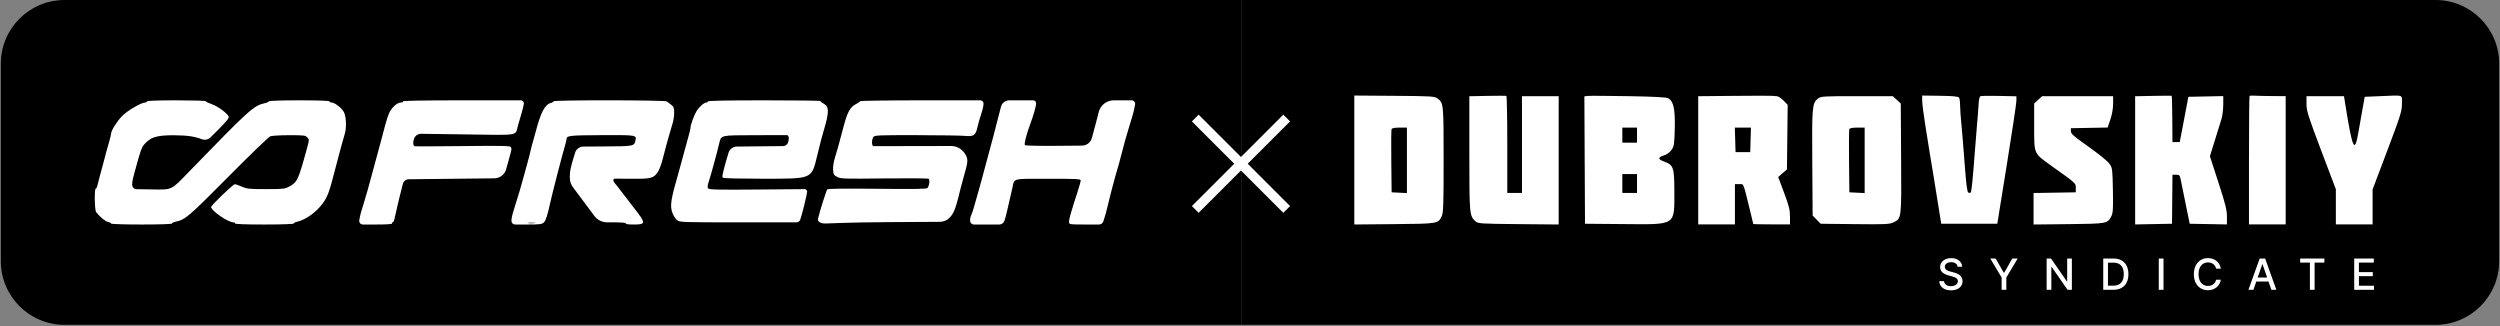
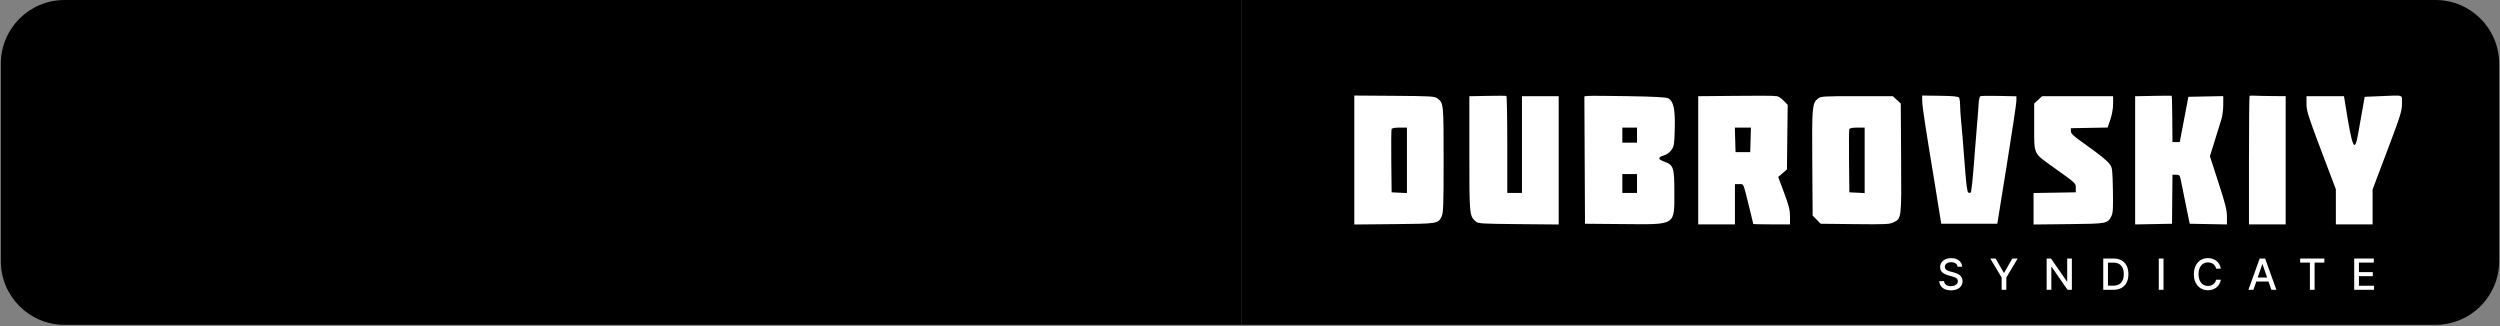
<svg xmlns="http://www.w3.org/2000/svg" width="1501" height="196" viewBox="0 0 1501 196" fill="none">
  <rect x="0" y="0" width="1501" height="196" fill="#808080" stroke="none" />
  <path d="M745.241 0H1462.26C1483.38 0 1500.5 17.121 1500.5 38.241V156.788C1500.5 177.908 1483.38 195.029 1462.26 195.029H745.241V0Z" fill="black" />
  <path d="M0.5 38.241C0.5 17.121 17.621 0 38.741 0H745.242V195.029H38.741C17.621 195.029 0.5 177.908 0.5 156.788V38.241Z" fill="black" />
-   <path fill-rule="evenodd" clip-rule="evenodd" d="M88.245 60.893C88.245 61.252 87.758 61.547 87.162 61.547C84.805 61.547 76.491 66.419 73.336 69.648C70.243 72.815 66.708 78.448 66.708 80.209C66.708 80.654 66.251 82.597 65.692 84.526C64.407 88.967 63.195 93.42 61.799 98.827C61.196 101.165 60.321 104.403 59.854 106.021C59.387 107.64 58.806 109.922 58.562 111.09C58.319 112.259 57.85 113.216 57.519 113.216C56.578 113.216 56.774 126.168 57.734 127.39C59.937 130.195 63.304 132.961 64.913 133.289C65.9 133.49 66.708 133.912 66.708 134.227C66.708 134.542 74.931 134.799 84.982 134.799C95.678 134.799 103.256 134.549 103.256 134.197C103.256 133.866 104.167 133.394 105.281 133.149C111.344 131.815 112.903 130.491 136.942 106.265C149.906 93.2 161.306 82.209 162.274 81.839C163.243 81.47 168.376 81.168 173.682 81.168C182.565 81.168 183.423 81.274 184.534 82.504C185.707 83.803 185.702 83.972 184.361 88.88C179.08 108.197 178.513 109.413 173.539 112.077C171.014 113.43 169.952 113.543 159.709 113.543C149.64 113.543 148.301 113.407 145.23 112.071C143.369 111.262 141.46 110.602 140.988 110.604C139.934 110.61 126.75 123.306 126.75 124.316C126.75 126.49 136.926 133.491 140.088 133.491C140.649 133.491 141.108 133.786 141.108 134.145C141.108 134.565 147.417 134.799 158.73 134.799C169.028 134.799 176.351 134.549 176.351 134.197C176.351 133.866 177.232 133.401 178.309 133.164C183.431 132.037 189.849 127.461 193.753 122.151C196.605 118.274 197.9 114.793 200.848 103.078C201.662 99.841 202.979 94.837 203.775 91.96C204.57 89.082 205.455 85.844 205.742 84.765C206.029 83.686 206.582 81.775 206.971 80.519C208.208 76.517 207.864 69.526 206.306 66.998C204.777 64.52 200.816 61.547 199.042 61.547C198.407 61.547 197.888 61.252 197.888 60.893C197.888 60.472 191.361 60.239 179.614 60.239C168.918 60.239 161.34 60.488 161.34 60.841C161.34 61.172 160.385 61.647 159.219 61.896C152.302 63.374 150.031 65.421 113.343 103.259C102.487 114.454 103.597 113.939 90.811 113.723L81.905 113.573C80.83 113.555 79.881 112.87 79.526 111.856C79.089 110.61 79.403 108.473 80.728 103.68C84.987 88.266 85.023 88.175 87.907 85.367C91.259 82.102 95.158 81.146 104.833 81.216C112.492 81.271 116.729 81.882 121.035 83.551C122.917 84.281 125.051 83.832 126.479 82.406L130.931 77.959C136.045 72.852 137.625 70.882 137.3 70.024C136.539 68.019 130.709 63.736 127.038 62.485C125.085 61.82 123.487 61.042 123.487 60.757C123.487 60.472 115.558 60.239 105.866 60.239C94.554 60.239 88.245 60.473 88.245 60.893ZM241.941 60.893C242.169 61.261 241.638 61.547 240.724 61.547C238.64 61.547 235.567 64.148 233.926 67.304C233.218 68.666 232.039 72.122 231.306 74.984C230.573 77.845 229.486 81.953 228.889 84.111C227.583 88.839 226.267 93.707 225.044 98.337C224.545 100.225 223.483 104.125 222.684 107.003C221.884 109.88 220.995 113.118 220.709 114.197C220.423 115.276 219.561 118.219 218.795 120.737C218.029 123.255 217.093 126.346 216.715 127.605C216.337 128.864 215.88 130.998 215.7 132.347C215.527 133.645 216.536 134.799 217.847 134.799H225.595C232.244 134.799 235.677 134.57 235.415 134.145C235.193 133.786 235.317 133.491 235.69 133.491C236.063 133.491 236.512 132.829 236.687 132.02C237.972 126.087 241.253 112.415 241.906 110.273C242.38 108.715 243.808 107.644 245.436 107.627L272.611 107.33L296.782 107.065C300.166 107.028 303.104 104.722 303.943 101.443C304.725 98.385 305.829 94.363 306.397 92.505C307.19 89.907 307.252 88.924 306.664 88.254C306.04 87.542 300.718 87.442 277.836 87.708C262.401 87.888 249.406 87.93 248.957 87.802C247.588 87.41 247.991 83.281 249.55 81.718C250.45 80.816 251.678 80.317 252.952 80.334L279.89 80.707C312.664 81.162 309.215 81.764 311.015 75.276C311.562 73.3 312.503 70.066 313.103 68.087C313.704 66.109 314.344 63.534 314.525 62.364C314.697 61.247 313.833 60.239 312.702 60.239H278.195C253.923 60.239 241.674 60.46 241.941 60.893ZM332.331 60.822C332.331 61.142 331.63 61.581 330.772 61.797C327.157 62.706 324.668 67.434 321.605 79.206C320.997 81.544 320.175 84.487 319.779 85.746C319.383 87.005 318.852 89.066 318.599 90.325C318.346 91.584 317.48 94.968 316.674 97.846C315.868 100.724 314.98 103.961 314.7 105.04C313.448 109.861 310.657 119.3 308.769 125.099C307.43 129.212 306.858 132.012 307.133 133.111C307.381 134.103 308.273 134.799 309.297 134.799H316.381C324.119 134.799 325.369 134.648 326.525 133.569C327.691 132.479 328.684 129.42 330.371 121.718C331.646 115.892 337.469 93.347 339.217 87.47C339.737 85.72 340.163 83.916 340.163 83.462C340.163 81.421 342.012 81.218 361.338 81.138C382.3 81.053 382.281 81.049 381.497 84.433C380.72 87.786 380.645 87.8 362.963 87.921L350.191 88.009C347.949 88.025 345.975 89.491 345.313 91.633C342.53 100.634 342.121 102.484 342.121 106.069V106.716C342.121 108.777 342.787 110.783 344.02 112.435L350.929 121.691L356.869 129.65C358.674 132.067 361.514 133.491 364.53 133.491H367.936C373.236 133.491 375.992 133.723 375.731 134.145C375.476 134.561 377.222 134.799 380.511 134.799C387.884 134.799 387.899 134.114 380.73 124.942C377.621 120.965 374.055 116.332 372.802 114.646C371.551 112.96 370.009 111.011 369.376 110.313C368.036 108.835 367.873 107.355 369.042 107.271C369.491 107.239 374.307 107.262 379.744 107.322C391.016 107.447 392.681 106.97 395.177 102.896C395.998 101.558 397.208 98.255 397.867 95.557C398.525 92.859 399.485 89.18 400 87.381C400.515 85.583 401.387 82.492 401.937 80.514C402.488 78.535 403.352 75.592 403.859 73.974C404.366 72.355 404.779 69.506 404.777 67.644C404.774 64.715 404.532 64.076 402.979 62.909C401.992 62.168 400.829 61.264 400.396 60.9C399.394 60.059 332.331 59.982 332.331 60.822ZM425.006 60.893C425.006 61.252 424.605 61.547 424.115 61.547C422.742 61.547 419.859 64.067 418.223 66.697C416.726 69.104 414.563 75.075 414.563 76.801C414.563 77.322 414.141 79.18 413.625 80.929C413.108 82.679 411.789 87.496 410.693 91.633C409.597 95.769 408.274 100.626 407.754 102.424C402.668 120 402.105 123.589 403.756 127.919C404.372 129.538 405.627 131.453 406.544 132.176C408.17 133.457 409.137 133.491 444.034 133.491H478.278C479.228 133.491 480.081 132.906 480.423 132.02C481.324 129.686 484.48 116.981 484.606 115.178C484.669 114.297 483.966 113.549 483.083 113.557L455.34 113.791C430.815 113.998 425.834 113.889 425.205 113.129C424.626 112.431 424.732 111.382 425.658 108.63C426.803 105.224 430.167 92.933 431.782 86.251C433.045 81.026 432.149 81.24 453.069 81.163C463.299 81.125 472.005 81.11 472.415 81.131C473.605 81.19 473.926 82.847 473.234 85.36C472.854 86.737 471.608 87.697 470.179 87.711L455.594 87.861L442.373 87.996C440.118 88.02 438.13 89.485 437.442 91.633C436.807 93.611 435.939 96.554 435.512 98.173C433.438 106.027 433.411 106.222 434.278 106.774C434.742 107.068 445.4 107.307 457.964 107.305C488.14 107.299 487.178 107.712 490.689 93.268C492.735 84.85 493.472 82.017 494.516 78.552C497.938 67.199 497.905 63.923 494.349 62.129C493.202 61.549 492.45 60.887 492.68 60.657C492.909 60.427 477.776 60.239 459.052 60.239C436.79 60.239 425.006 60.465 425.006 60.893ZM516.375 60.772C516.375 61.065 515.376 61.782 514.155 62.365C510.549 64.088 508.85 67.062 506.587 75.609C503.288 88.067 502.641 90.398 501.273 94.73C500.519 97.119 500.069 100.097 500.186 101.924C500.366 104.739 500.606 105.156 502.669 106.237C504.802 107.354 506.677 107.413 530.811 107.127C545.033 106.959 557.044 107.052 557.501 107.336C558.408 107.898 557.978 111.512 556.84 112.887C556.354 113.474 549.019 113.587 526.783 113.349C507.548 113.143 497.142 113.261 496.714 113.69C496.159 114.246 492.189 126.768 491.118 131.341C490.819 132.62 491.935 133.393 492.832 133.797C493.492 134.095 494.224 134.156 494.948 134.156C495.512 134.156 496.148 134.156 496.469 134.156C496.971 134.156 510.795 133.51 531.059 133.385L564.246 133.181C566.008 133.17 567.724 132.614 569.157 131.589C570.37 130.723 571.951 128.677 572.674 127.039C573.905 124.249 574.529 122.119 576.717 113.216C577.203 111.237 578.072 108 578.649 106.021C581.12 97.543 581.28 96.049 580.008 93.362C579.357 91.987 577.734 90.139 576.403 89.256C574.83 88.213 572.975 87.653 571.087 87.658L549.584 87.709C536.165 87.741 524.819 87.754 524.37 87.738C523.295 87.699 523.304 83.723 524.382 82.245C525.144 81.201 527.218 81.113 550.324 81.145C564.137 81.164 577.279 81.365 579.529 81.592C584.558 82.099 585.808 81.218 586.829 76.448C587.215 74.643 588.278 70.935 589.192 68.209C590.125 65.422 590.687 62.592 590.475 61.745C590.253 60.859 589.458 60.239 588.545 60.239H553.236C532.962 60.239 516.375 60.479 516.375 60.772ZM601.013 63.999C600.427 66.068 599.376 70.115 598.678 72.992C597.98 75.87 596.922 79.991 596.326 82.149C595.731 84.307 594.422 89.164 593.419 92.941C590.248 104.871 588.103 112.742 586.737 117.467C586.008 119.985 585.035 123.37 584.575 124.989C584.114 126.607 583.374 128.719 582.931 129.682C582.488 130.645 582.315 132.19 582.547 133.116C582.795 134.105 583.684 134.799 584.704 134.799H592.615H599.965C601.342 134.799 602.572 133.936 603.04 132.64C603.469 131.451 604.095 129.171 604.432 127.571C604.77 125.97 605.516 122.749 606.09 120.41C606.664 118.072 607.444 114.694 607.822 112.903C609.103 106.84 607.215 107.33 629.304 107.33C646.58 107.33 648.86 107.449 648.86 108.349C648.86 108.91 648.027 111.927 647.007 115.053C643.024 127.276 641.71 131.914 641.832 133.328C641.958 134.784 642.065 134.799 651.856 134.799H659.84C660.989 134.799 662.017 134.081 662.411 133.001C663.225 130.766 664.345 126.793 665.126 123.354C666.006 119.488 668.816 108.57 669.598 105.982C671.148 100.848 672.425 96.244 673.653 91.368C674.368 88.525 675.227 85.287 675.561 84.174C675.895 83.06 676.814 79.942 677.603 77.244C678.393 74.546 679.443 71.077 679.939 69.536L680.839 66.125L681.165 64.49L681.492 62.855C681.823 61.526 680.818 60.239 679.448 60.239H671.728H668.701C664.373 60.239 660.615 63.219 659.628 67.433L658.977 70.044C658.976 70.048 658.976 70.049 658.975 70.052C658.951 70.15 658.217 73.098 657.708 74.897C657.19 76.727 656.225 80.285 655.563 82.803C654.853 85.506 652.422 87.399 649.627 87.424L635.174 87.555C623.554 87.66 615.741 87.481 615.362 87.101C614.772 86.51 616.254 80.635 618.509 74.627C620.442 69.473 622.102 63.638 622.102 61.991C622.102 61.023 621.317 60.239 620.349 60.239H612.089H605.986C603.673 60.239 601.642 61.775 601.013 63.999ZM317.169 133.965C318.342 134.111 320.104 134.108 321.085 133.959C322.066 133.809 321.106 133.69 318.952 133.694C316.798 133.697 315.996 133.82 317.169 133.965Z" fill="white" />
  <path fill-rule="evenodd" clip-rule="evenodd" d="M813.119 96.076V134.79L837.185 134.564C863.58 134.315 863.524 134.325 865.659 129.701C866.585 127.699 866.76 122.258 866.751 95.735C866.74 62.07 866.722 61.895 863.074 59.115C861.368 57.815 859.357 57.692 837.172 57.533L813.119 57.361V96.076ZM893.032 57.57L882.193 57.779V92.12C882.193 128.761 882.264 129.548 885.841 132.827C887.407 134.261 888.696 134.348 911.662 134.564L935.836 134.79V96.265V57.739H924.813H913.791V86.793V115.847H909.382H904.973V86.838C904.973 70.882 904.724 57.723 904.422 57.594C904.119 57.466 898.993 57.456 893.032 57.57ZM953.281 57.6L951.254 57.84L951.444 96.088L951.634 134.337L974.596 134.536C1006.57 134.814 1005.28 135.623 1005.28 115.37C1005.28 100.483 1004.8 99.055 999.148 97.004C995.315 95.614 995.267 94.455 998.994 93.308C1000.8 92.751 1002.53 91.5 1003.59 89.981C1005.12 87.778 1005.3 86.56 1005.53 77.096C1005.81 65.61 1004.81 60.868 1001.72 59.051C1000.6 58.388 993.596 58.006 977.721 57.739C965.394 57.531 954.396 57.469 953.281 57.6ZM1041.47 57.558L1019.61 57.761V96.238V134.714H1030.63H1041.65V122.639V110.565H1044.19C1047.07 110.565 1046.42 109.04 1050.44 125.235C1051.67 130.19 1052.67 134.35 1052.67 134.479C1052.67 134.608 1057.63 134.714 1063.7 134.714H1074.72V129.972C1074.72 126.119 1074.05 123.451 1071.18 115.752L1067.64 106.275L1070.26 103.996L1072.88 101.717L1073.1 82.33L1073.32 62.944L1070.79 60.341C1069.39 58.91 1067.58 57.739 1066.77 57.739C1065.95 57.739 1064.84 57.652 1064.31 57.546C1063.77 57.441 1053.49 57.446 1041.47 57.558ZM1154.08 60.434C1154.08 62.124 1154.89 68.576 1155.89 74.773C1156.88 80.969 1158.06 88.416 1158.52 91.321C1158.98 94.226 1159.62 98.132 1159.96 100C1160.29 101.867 1160.94 105.773 1161.39 108.678C1161.84 111.584 1162.96 118.545 1163.87 124.149L1165.52 134.337H1182.35H1199.18L1204.9 98.868C1208.05 79.36 1210.63 62.143 1210.64 60.609L1210.66 57.818L1200.34 57.59C1194.66 57.464 1189.6 57.531 1189.09 57.739C1188.57 57.955 1188.1 59.726 1188 61.889C1187.9 63.965 1187.52 69.059 1187.14 73.209C1186.77 77.36 1186.09 85.68 1185.65 91.698C1184.5 107.213 1183.7 115.111 1183.22 115.606C1182.99 115.841 1182.36 115.859 1181.81 115.645C1181.08 115.357 1180.49 110.71 1179.52 97.629C1178.8 87.933 1177.91 77.115 1177.54 73.587C1177.17 70.058 1176.86 65.474 1176.85 63.399C1176.84 61.323 1176.56 59.183 1176.23 58.644C1175.78 57.921 1172.77 57.621 1164.85 57.511L1154.08 57.361V60.434ZM1292.78 57.57L1281.94 57.779V96.266V134.753L1293.01 134.545L1304.08 134.337L1304.21 119.621L1304.35 104.905H1306.53C1308.49 104.905 1308.78 105.22 1309.32 107.924C1309.66 109.584 1311 116.206 1312.31 122.639L1314.7 134.337L1325.88 134.545L1337.05 134.753V129.997C1337.05 126.119 1336.11 122.338 1331.94 109.532L1326.83 93.825L1329.8 84.272C1331.44 79.018 1333.24 73.19 1333.81 71.323C1334.37 69.455 1334.83 65.625 1334.84 62.812L1334.85 57.697L1324.38 57.907L1313.9 58.116L1311.32 71.7L1308.72 85.284H1306.54H1304.35L1304.24 71.464C1304.19 63.864 1304.02 57.581 1303.88 57.503C1303.73 57.425 1298.74 57.456 1292.78 57.57ZM1350.64 57.619C1350.44 57.823 1350.28 75.253 1350.28 96.352V134.714H1361.3H1372.32V96.226V57.739L1364.06 57.674C1359.51 57.638 1354.71 57.528 1353.4 57.429C1352.08 57.33 1350.84 57.416 1350.64 57.619ZM1428.94 57.739L1419.78 58.116L1418.49 65.285C1417.78 69.228 1416.62 75.776 1415.91 79.837C1413.73 92.371 1412.43 89.573 1408.21 63.21L1407.33 57.739H1396.07H1384.82V62.399C1384.82 66.559 1385.77 69.568 1393.63 90.344L1402.45 113.627V124.171V134.714H1413.47H1424.5V124.238V113.764L1433.31 90.468C1441.33 69.267 1442.12 66.73 1442.13 62.267C1442.13 56.571 1443.75 57.128 1428.94 57.739ZM1091.37 59.289C1088.04 61.981 1087.85 64.214 1088.09 97.911L1088.31 129.403L1090.71 131.87L1093.11 134.337L1113.66 134.569C1131.74 134.774 1134.52 134.648 1136.83 133.524C1141.71 131.144 1141.66 131.604 1141.43 95.025L1141.22 62.141L1138.82 59.94L1136.42 57.739H1114.85C1094.21 57.739 1093.2 57.805 1091.37 59.289ZM1223.72 59.941L1221.32 62.143V76.111C1221.32 92.845 1220.86 91.832 1232.03 99.821C1246.8 110.389 1246.3 109.934 1246.3 112.842V115.47L1233.62 115.677L1220.95 115.883V125.341V134.799L1242.08 134.568C1265.13 134.315 1265.33 134.278 1267.64 129.836C1268.64 127.914 1268.79 125.389 1268.59 114.202C1268.37 102.064 1268.21 100.667 1266.81 98.732C1265.09 96.356 1260.69 92.814 1250.34 85.493C1244.85 81.605 1243.36 80.172 1243.36 78.767V76.983L1254.39 76.775L1265.42 76.567L1267.07 71.728C1268.07 68.774 1268.71 65.106 1268.71 62.314V57.739H1247.41H1226.12L1223.72 59.941ZM844.717 96.263V115.919L840.124 115.695L835.531 115.47L835.334 96.995C835.226 86.834 835.298 78.09 835.495 77.563C835.729 76.936 837.382 76.605 840.285 76.605H844.717V96.263ZM982.865 81.133V85.661H978.456H974.047V81.133V76.605H978.456H982.865V81.133ZM1051.05 83.963L1050.84 91.321H1046.43H1042.02L1041.81 83.963L1041.6 76.605H1046.43H1051.26L1051.05 83.963ZM1119.54 96.263V115.919L1114.95 115.695L1110.36 115.47L1110.16 96.995C1110.05 86.834 1110.12 78.09 1110.32 77.563C1110.55 76.936 1112.21 76.605 1115.11 76.605H1119.54V96.263ZM982.865 110.187V115.847H978.456H974.047V110.187V104.528H978.456H982.865V110.187Z" fill="white" />
  <path d="M1175.33 160.155C1175.23 159.287 1174.82 158.615 1174.12 158.138C1173.41 157.655 1172.51 157.414 1171.44 157.414C1170.67 157.414 1170 157.536 1169.44 157.781C1168.88 158.019 1168.44 158.349 1168.13 158.771C1167.82 159.186 1167.67 159.66 1167.67 160.192C1167.67 160.638 1167.78 161.023 1167.98 161.346C1168.2 161.67 1168.47 161.942 1168.82 162.162C1169.17 162.376 1169.54 162.556 1169.94 162.703C1170.33 162.844 1170.71 162.96 1171.08 163.051L1172.91 163.528C1173.51 163.675 1174.13 163.873 1174.76 164.124C1175.39 164.374 1175.97 164.704 1176.51 165.114C1177.05 165.523 1177.48 166.031 1177.81 166.636C1178.15 167.241 1178.31 167.965 1178.31 168.808C1178.31 169.871 1178.04 170.815 1177.49 171.64C1176.94 172.465 1176.15 173.116 1175.11 173.593C1174.08 174.069 1172.83 174.308 1171.37 174.308C1169.96 174.308 1168.74 174.085 1167.72 173.639C1166.69 173.193 1165.89 172.56 1165.31 171.741C1164.73 170.916 1164.4 169.938 1164.34 168.808H1167.19C1167.24 169.486 1167.46 170.052 1167.85 170.504C1168.24 170.95 1168.73 171.283 1169.34 171.503C1169.95 171.717 1170.62 171.824 1171.35 171.824C1172.15 171.824 1172.86 171.698 1173.48 171.448C1174.11 171.191 1174.61 170.837 1174.97 170.385C1175.33 169.926 1175.51 169.392 1175.51 168.78C1175.51 168.224 1175.35 167.769 1175.03 167.415C1174.72 167.06 1174.3 166.767 1173.76 166.535C1173.23 166.302 1172.62 166.098 1171.95 165.921L1169.73 165.316C1168.23 164.906 1167.04 164.304 1166.16 163.51C1165.28 162.715 1164.85 161.664 1164.85 160.357C1164.85 159.275 1165.14 158.331 1165.73 157.524C1166.31 156.717 1167.11 156.091 1168.11 155.645C1169.11 155.193 1170.24 154.967 1171.5 154.967C1172.77 154.967 1173.9 155.19 1174.87 155.636C1175.84 156.082 1176.61 156.696 1177.18 157.478C1177.74 158.254 1178.03 159.147 1178.06 160.155H1175.33Z" fill="white" />
  <path d="M1194.96 155.223H1198.18L1203.08 163.757H1203.29L1208.19 155.223H1211.41L1204.6 166.626V173.996H1201.77V166.626L1194.96 155.223Z" fill="white" />
  <path d="M1243.95 155.223V173.996H1241.34L1231.8 160.228H1231.63V173.996H1228.8V155.223H1231.42L1240.97 169.01H1241.14V155.223H1243.95Z" fill="white" />
  <path d="M1268.87 173.996H1262.79V155.223H1269.06C1270.9 155.223 1272.48 155.599 1273.8 156.351C1275.12 157.096 1276.13 158.169 1276.84 159.568C1277.54 160.962 1277.9 162.633 1277.9 164.582C1277.9 166.538 1277.54 168.218 1276.83 169.624C1276.12 171.029 1275.09 172.111 1273.75 172.869C1272.4 173.62 1270.78 173.996 1268.87 173.996ZM1265.62 171.521H1268.71C1270.14 171.521 1271.33 171.252 1272.28 170.715C1273.23 170.171 1273.94 169.385 1274.41 168.359C1274.88 167.326 1275.11 166.067 1275.11 164.582C1275.11 163.11 1274.88 161.86 1274.41 160.833C1273.94 159.807 1273.25 159.027 1272.33 158.496C1271.4 157.964 1270.26 157.698 1268.89 157.698H1265.62V171.521Z" fill="white" />
  <path d="M1298.97 155.223V173.996H1296.13V155.223H1298.97Z" fill="white" />
  <path d="M1333.4 161.328H1330.54C1330.43 160.717 1330.22 160.179 1329.92 159.715C1329.62 159.25 1329.26 158.856 1328.82 158.532C1328.39 158.209 1327.9 157.964 1327.36 157.799C1326.83 157.634 1326.27 157.552 1325.67 157.552C1324.59 157.552 1323.62 157.824 1322.76 158.367C1321.91 158.911 1321.24 159.709 1320.75 160.76C1320.26 161.811 1320.01 163.094 1320.01 164.61C1320.01 166.137 1320.26 167.427 1320.75 168.478C1321.24 169.529 1321.92 170.323 1322.77 170.861C1323.63 171.399 1324.59 171.668 1325.66 171.668C1326.25 171.668 1326.81 171.588 1327.35 171.43C1327.88 171.265 1328.37 171.023 1328.8 170.705C1329.24 170.388 1329.6 170 1329.9 169.541C1330.21 169.077 1330.42 168.545 1330.54 167.946L1333.4 167.955C1333.24 168.878 1332.95 169.728 1332.51 170.504C1332.07 171.274 1331.51 171.94 1330.83 172.502C1330.15 173.058 1329.38 173.489 1328.5 173.794C1327.63 174.1 1326.67 174.253 1325.64 174.253C1324.02 174.253 1322.57 173.868 1321.3 173.098C1320.03 172.322 1319.02 171.213 1318.29 169.77C1317.56 168.328 1317.2 166.608 1317.2 164.61C1317.2 162.605 1317.57 160.885 1318.3 159.449C1319.03 158.007 1320.03 156.901 1321.31 156.131C1322.58 155.355 1324.02 154.967 1325.64 154.967C1326.64 154.967 1327.57 155.11 1328.43 155.397C1329.3 155.679 1330.08 156.094 1330.77 156.644C1331.46 157.188 1332.03 157.854 1332.48 158.642C1332.93 159.425 1333.24 160.32 1333.4 161.328Z" fill="white" />
  <path d="M1352.96 173.996H1349.95L1356.71 155.223H1359.98L1366.74 173.996H1363.73L1358.42 158.633H1358.28L1352.96 173.996ZM1353.46 166.645H1363.22V169.028H1353.46V166.645Z" fill="white" />
-   <path d="M1381.02 157.662V155.223H1395.54V157.662H1389.69V173.996H1386.86V157.662H1381.02Z" fill="white" />
+   <path d="M1381.02 157.662V155.223H1395.54V157.662H1389.69V173.996H1386.86V157.662H1381.02" fill="white" />
  <path d="M1413.47 173.996V155.223H1425.24V157.662H1416.3V163.381H1424.62V165.811H1416.3V171.558H1425.35V173.996H1413.47Z" fill="white" />
-   <path fill-rule="evenodd" clip-rule="evenodd" d="M745.08 94.251L719.662 68.834L715.606 72.89L741.024 98.308L715.605 123.726L719.662 127.782L745.08 102.364L770.498 127.782L774.554 123.726L749.136 98.308L774.554 72.89L770.498 68.834L745.08 94.251Z" fill="white" />
</svg>